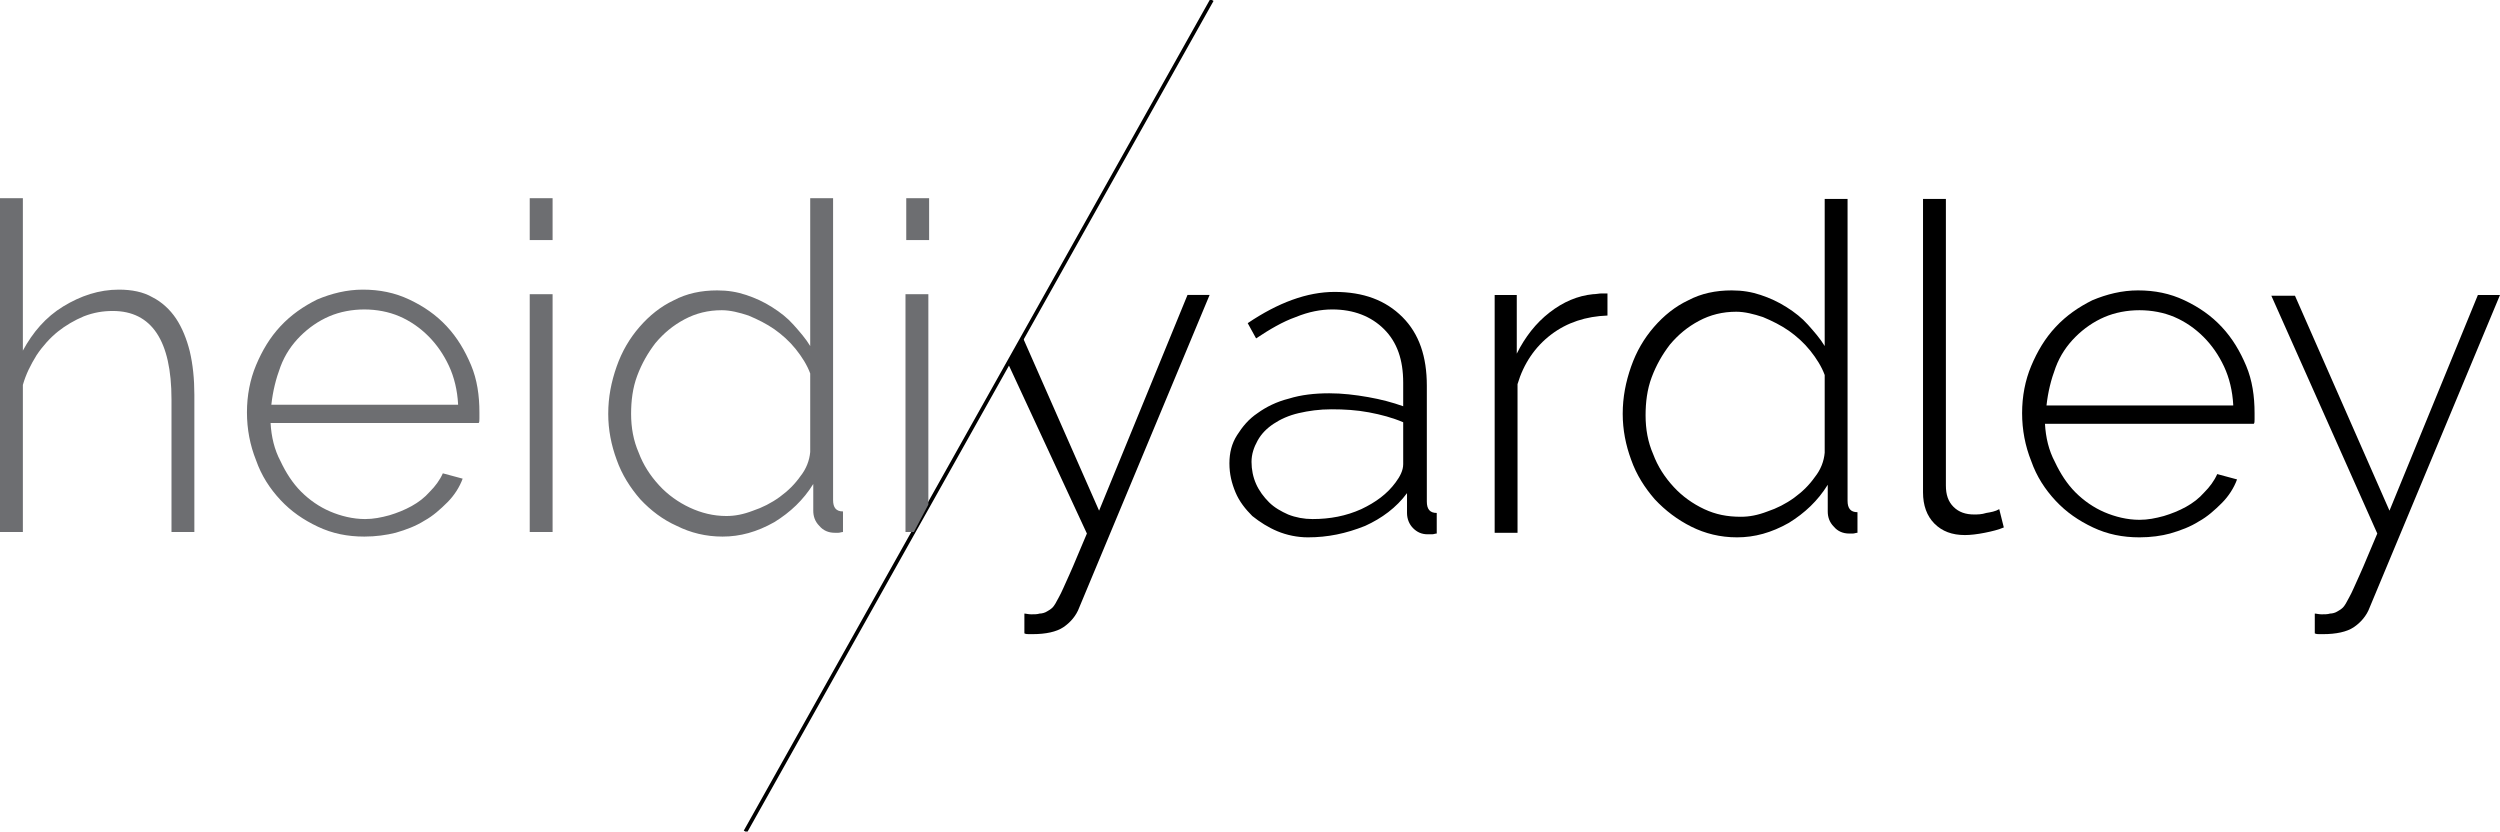
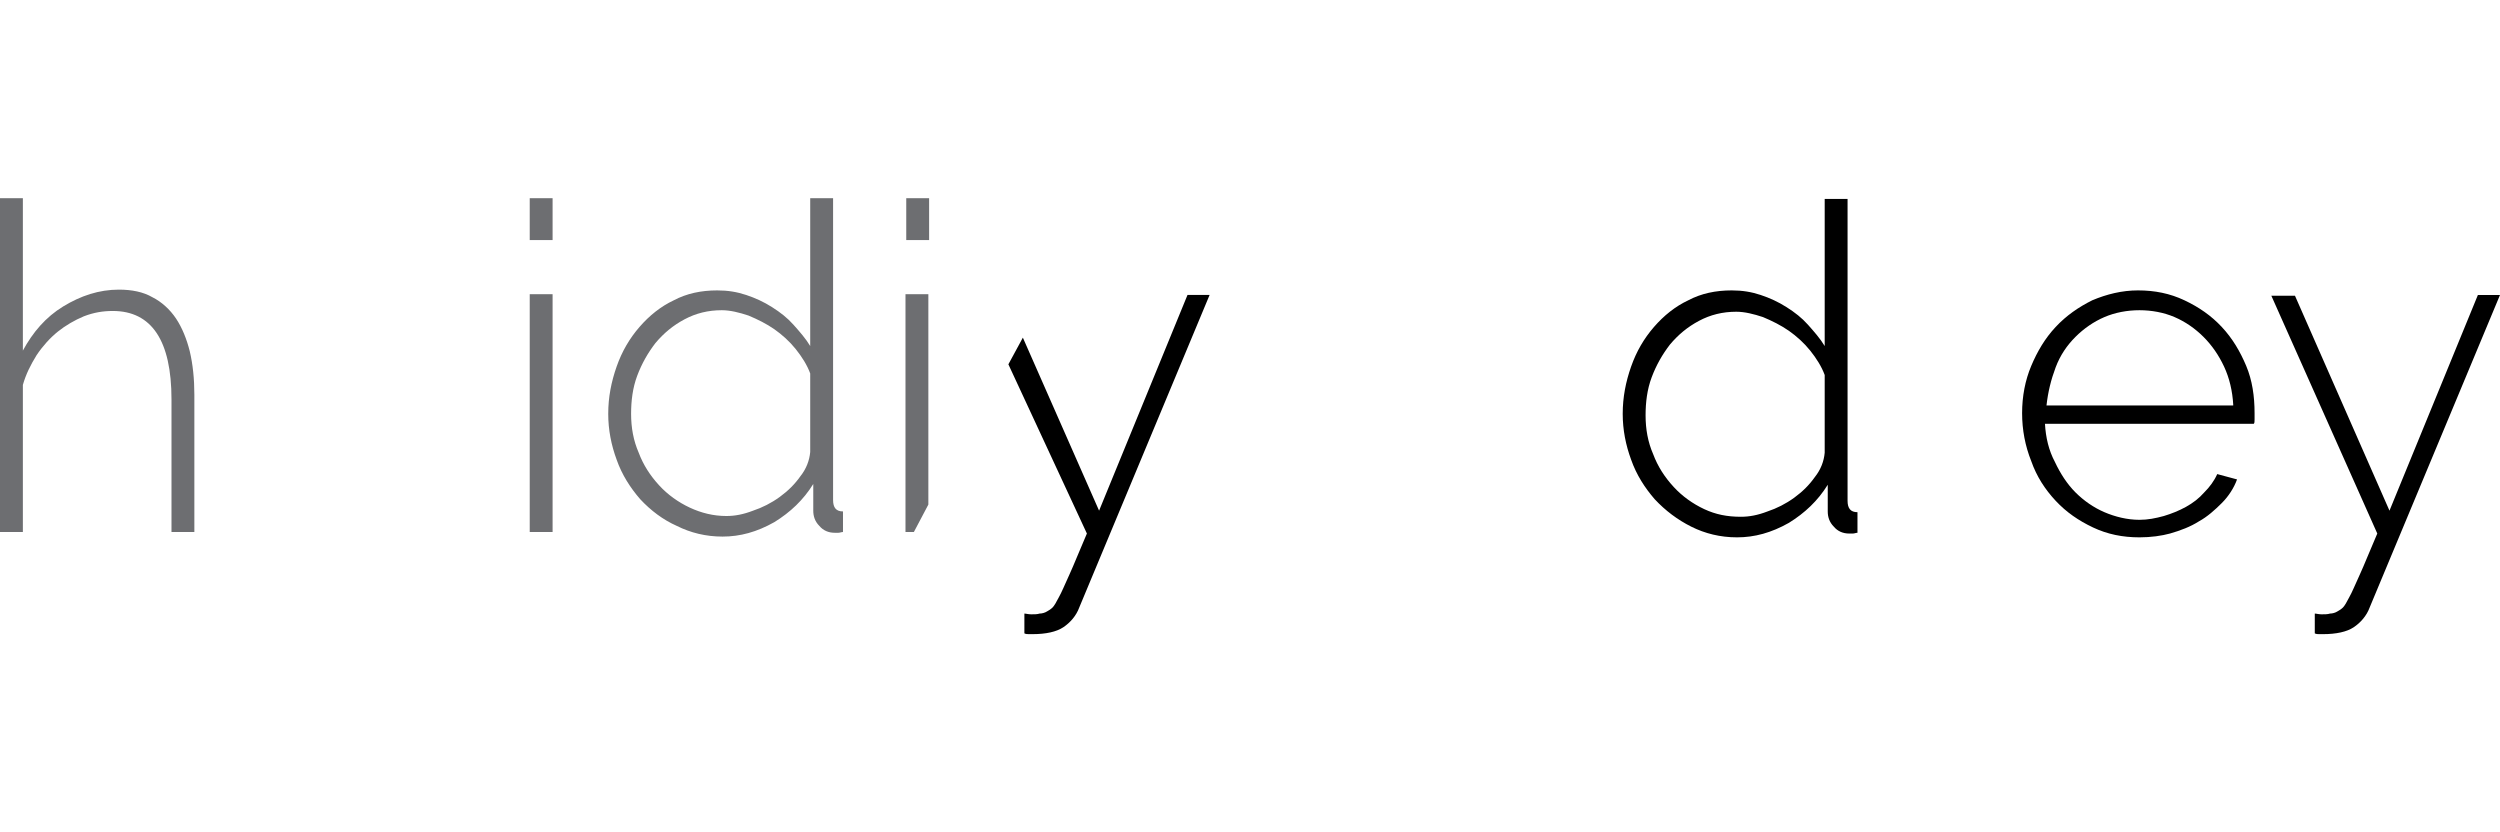
<svg xmlns="http://www.w3.org/2000/svg" version="1.1" id="Layer_1" x="0px" y="0px" viewBox="0 0 328 109.1" style="enable-background:new 0 0 328 109.1;" xml:space="preserve">
  <style type="text/css">
	.st0{stroke:#000000;stroke-width:0.5;stroke-miterlimit:10;}
	.st1{fill:#6D6E71;}
</style>
  <g>
-     <line class="st0" x1="97.8" y1="109.1" x2="159" y2="0" />
    <g>
      <g>
        <path class="st1" d="M25.5,69.8h-3V52.4c0-7.7-2.6-11.6-7.7-11.6c-1.3,0-2.5,0.2-3.8,0.7c-1.2,0.5-2.4,1.2-3.4,2s-2,1.9-2.8,3.1     C4,47.9,3.4,49.1,3,50.5v19.3H0V26h3v20c1.3-2.4,3-4.4,5.3-5.8c2.3-1.4,4.7-2.2,7.3-2.2c1.7,0,3.2,0.3,4.4,1     c1.2,0.6,2.3,1.6,3.1,2.8c0.8,1.2,1.4,2.7,1.8,4.3c0.4,1.7,0.6,3.6,0.6,5.7V69.8z" />
-         <path class="st1" d="M47.8,70.4c-2.2,0-4.2-0.4-6.1-1.3c-1.9-0.9-3.5-2-4.9-3.5s-2.5-3.2-3.2-5.2c-0.8-2-1.2-4.1-1.2-6.3     c0-2.2,0.4-4.3,1.2-6.2c0.8-1.9,1.8-3.6,3.2-5.1c1.4-1.5,3-2.6,4.8-3.5c1.9-0.8,3.9-1.3,6-1.3c2.2,0,4.2,0.4,6.1,1.3     c1.9,0.9,3.5,2,4.9,3.5c1.4,1.5,2.4,3.2,3.2,5.1c0.8,1.9,1.1,4,1.1,6.2c0,0.2,0,0.5,0,0.8s0,0.5-0.1,0.6H35.5     c0.1,1.8,0.5,3.5,1.3,5c0.7,1.5,1.6,2.9,2.7,4c1.1,1.1,2.4,2,3.8,2.6c1.4,0.6,3,1,4.6,1c1.1,0,2.1-0.2,3.2-0.5     c1-0.3,2-0.7,2.9-1.2c0.9-0.5,1.7-1.1,2.4-1.9c0.7-0.7,1.3-1.5,1.7-2.4l2.6,0.7c-0.4,1.1-1.1,2.2-2,3.1c-0.9,0.9-1.9,1.8-3,2.4     c-1.1,0.7-2.4,1.2-3.8,1.6C50.7,70.2,49.3,70.4,47.8,70.4z M60.1,53c-0.1-1.8-0.5-3.5-1.2-5c-0.7-1.5-1.6-2.8-2.7-3.9     c-1.1-1.1-2.4-2-3.8-2.6c-1.4-0.6-3-0.9-4.6-0.9c-1.6,0-3.2,0.3-4.6,0.9c-1.4,0.6-2.7,1.5-3.8,2.6c-1.1,1.1-2,2.4-2.6,4     s-1,3.2-1.2,5H60.1z" />
        <path class="st1" d="M69.5,31.5V26h3v5.5H69.5z M69.5,69.8V38.6h3v31.2H69.5z" />
        <path class="st1" d="M94.8,70.4c-2.2,0-4.2-0.5-6-1.4C87,68.2,85.4,67,84,65.5c-1.3-1.5-2.4-3.2-3.1-5.2c-0.7-1.9-1.1-3.9-1.1-6     c0-2.2,0.4-4.2,1.1-6.2c0.7-2,1.7-3.7,3-5.2c1.3-1.5,2.8-2.7,4.5-3.5c1.7-0.9,3.6-1.3,5.7-1.3c1.4,0,2.6,0.2,3.8,0.6     c1.2,0.4,2.3,0.9,3.4,1.6s2,1.4,2.8,2.3c0.8,0.9,1.6,1.8,2.2,2.8V26h3v39.6c0,1,0.4,1.5,1.3,1.5v2.7c-0.2,0-0.4,0.1-0.6,0.1     c-0.2,0-0.3,0-0.5,0c-0.8,0-1.5-0.3-2-0.9c-0.6-0.6-0.8-1.3-0.8-2v-3.5c-1.3,2.1-3,3.7-5.1,5C99.3,69.8,97.1,70.4,94.8,70.4z      M95.3,67.7c1.1,0,2.2-0.2,3.5-0.7c1.2-0.4,2.4-1,3.5-1.8c1.1-0.8,2-1.7,2.7-2.7c0.8-1,1.2-2.1,1.3-3.2V49     c-0.4-1.1-1.1-2.2-1.9-3.2c-0.8-1-1.8-1.9-2.8-2.6c-1-0.7-2.2-1.3-3.4-1.8c-1.2-0.4-2.4-0.7-3.5-0.7c-1.8,0-3.4,0.4-4.9,1.2     c-1.5,0.8-2.7,1.8-3.8,3.1c-1,1.3-1.8,2.7-2.4,4.3c-0.6,1.6-0.8,3.3-0.8,5c0,1.8,0.3,3.5,1,5.1c0.6,1.6,1.5,3,2.7,4.3     c1.1,1.2,2.5,2.2,4,2.9S93.6,67.7,95.3,67.7z" />
        <path class="st1" d="M118.9,31.5V26h3v5.5H118.9z M119.9,69.8c-0.4,0-0.7,0-1.1,0V38.6h3c0,9.2,0,18.4,0,27.6" />
      </g>
    </g>
    <g>
      <path d="M134.4,80.5c0.2,0,0.5,0.1,0.9,0.1c0.4,0,0.8,0,1.1-0.1c0.3,0,0.7-0.1,1-0.3c0.2-0.1,0.5-0.3,0.7-0.5    c0.2-0.2,0.5-0.7,0.8-1.3c0.4-0.7,0.8-1.7,1.4-3c0.6-1.3,1.3-3.1,2.3-5.4l-10.3-22.2l1.9-3.5l10,22.7l11.6-28.3h2.9l-17.1,41    c-0.4,1.1-1.2,2-2.1,2.6s-2.3,0.9-4,0.9c-0.2,0-0.3,0-0.5,0c-0.2,0-0.4,0-0.6-0.1V80.5z" />
-       <path d="M171.6,70.5c-1.4,0-2.8-0.3-4-0.8c-1.2-0.5-2.3-1.2-3.3-2c-0.9-0.9-1.7-1.9-2.2-3.1c-0.5-1.2-0.8-2.4-0.8-3.8    c0-1.4,0.3-2.6,1-3.7s1.5-2.1,2.7-2.9c1.1-0.8,2.5-1.5,4.1-1.9c1.6-0.5,3.4-0.7,5.3-0.7c1.7,0,3.4,0.2,5.1,0.5    c1.7,0.3,3.2,0.7,4.6,1.2v-3.1c0-3-0.8-5.3-2.5-7c-1.7-1.7-4-2.6-6.8-2.6c-1.5,0-3.1,0.3-4.8,1c-1.7,0.6-3.4,1.6-5.2,2.8l-1.1-2    c4-2.7,7.8-4.1,11.4-4.1c3.8,0,6.7,1.1,8.9,3.3c2.2,2.2,3.2,5.2,3.2,9v15.2c0,1,0.4,1.5,1.3,1.5v2.7c-0.2,0-0.4,0.1-0.6,0.1    s-0.4,0-0.6,0c-0.8,0-1.4-0.3-1.9-0.8c-0.5-0.5-0.8-1.2-0.8-2v-2.6c-1.4,1.9-3.3,3.3-5.5,4.3C176.6,70,174.2,70.5,171.6,70.5z     M172.2,68.1c2.3,0,4.4-0.4,6.4-1.3c1.9-0.9,3.4-2,4.5-3.5c0.6-0.8,1-1.6,1-2.4v-5.5c-1.4-0.6-2.9-1-4.5-1.3    c-1.6-0.3-3.2-0.4-4.9-0.4c-1.6,0-3,0.2-4.3,0.5c-1.3,0.3-2.4,0.8-3.3,1.4c-0.9,0.6-1.6,1.3-2.1,2.2c-0.5,0.9-0.8,1.8-0.8,2.8    c0,1,0.2,2,0.6,2.9c0.4,0.9,1,1.7,1.7,2.4c0.7,0.7,1.6,1.2,2.5,1.6C170,67.9,171.1,68.1,172.2,68.1z" />
-       <path d="M210.9,41.4c-2.8,0.1-5.3,0.9-7.4,2.5c-2.1,1.6-3.6,3.8-4.4,6.5v19.5h-3V38.7h2.9v7.7c1.1-2.2,2.5-4,4.3-5.4    c1.8-1.4,3.7-2.2,5.7-2.4c0.4,0,0.8-0.1,1.1-0.1c0.3,0,0.6,0,0.8,0V41.4z" />
      <path d="M227.9,70.5c-2.2,0-4.2-0.5-6-1.4c-1.8-0.9-3.4-2.1-4.8-3.6c-1.3-1.5-2.4-3.2-3.1-5.2c-0.7-1.9-1.1-3.9-1.1-6    c0-2.2,0.4-4.2,1.1-6.2c0.7-2,1.7-3.7,3-5.2c1.3-1.5,2.8-2.7,4.5-3.5c1.7-0.9,3.6-1.3,5.7-1.3c1.4,0,2.6,0.2,3.8,0.6    c1.2,0.4,2.3,0.9,3.4,1.6s2,1.4,2.8,2.3c0.8,0.9,1.6,1.8,2.2,2.8V26.1h3v39.6c0,1,0.4,1.5,1.3,1.5v2.7c-0.2,0-0.4,0.1-0.6,0.1    c-0.2,0-0.3,0-0.5,0c-0.8,0-1.5-0.3-2-0.9c-0.6-0.6-0.8-1.3-0.8-2v-3.5c-1.3,2.1-3,3.7-5.1,5C232.4,69.9,230.2,70.5,227.9,70.5z     M228.4,67.8c1.1,0,2.2-0.2,3.5-0.7c1.2-0.4,2.4-1,3.5-1.8c1.1-0.8,2-1.7,2.7-2.7c0.8-1,1.2-2.1,1.3-3.2V49.2    c-0.4-1.1-1.1-2.2-1.9-3.2c-0.8-1-1.8-1.9-2.8-2.6c-1-0.7-2.2-1.3-3.4-1.8c-1.2-0.4-2.4-0.7-3.5-0.7c-1.8,0-3.4,0.4-4.9,1.2    c-1.5,0.8-2.7,1.8-3.8,3.1c-1,1.3-1.8,2.7-2.4,4.3c-0.6,1.6-0.8,3.3-0.8,5c0,1.8,0.3,3.5,1,5.1c0.6,1.6,1.5,3,2.7,4.3    c1.1,1.2,2.5,2.2,4,2.9S226.6,67.8,228.4,67.8z" />
-       <path d="M252.2,26.1h3.1v37.6c0,1.2,0.3,2.1,1,2.8c0.7,0.7,1.6,1,2.7,1c0.4,0,1,0,1.6-0.2c0.6-0.1,1.2-0.2,1.7-0.5l0.6,2.4    c-0.7,0.3-1.5,0.5-2.5,0.7c-1,0.2-1.9,0.3-2.6,0.3c-1.7,0-3-0.5-4-1.5c-1-1-1.5-2.4-1.5-4.1V26.1z" />
      <path d="M280.7,70.5c-2.2,0-4.2-0.4-6.1-1.3c-1.9-0.9-3.5-2-4.9-3.5s-2.5-3.2-3.2-5.2c-0.8-2-1.2-4.1-1.2-6.3    c0-2.2,0.4-4.3,1.2-6.2c0.8-1.9,1.8-3.6,3.2-5.1c1.4-1.5,3-2.6,4.8-3.5c1.9-0.8,3.9-1.3,6-1.3c2.2,0,4.2,0.4,6.1,1.3    c1.9,0.9,3.5,2,4.9,3.5c1.4,1.5,2.4,3.2,3.2,5.1c0.8,1.9,1.1,4,1.1,6.2c0,0.2,0,0.5,0,0.8s0,0.5-0.1,0.6h-27.4    c0.1,1.8,0.5,3.5,1.3,5c0.7,1.5,1.6,2.9,2.7,4c1.1,1.1,2.4,2,3.8,2.6c1.4,0.6,3,1,4.6,1c1.1,0,2.1-0.2,3.2-0.5    c1-0.3,2-0.7,2.9-1.2c0.9-0.5,1.7-1.1,2.4-1.9c0.7-0.7,1.3-1.5,1.7-2.4l2.6,0.7c-0.4,1.1-1.1,2.2-2,3.1c-0.9,0.9-1.9,1.8-3,2.4    c-1.1,0.7-2.4,1.2-3.8,1.6C283.6,70.3,282.2,70.5,280.7,70.5z M293,53.1c-0.1-1.8-0.5-3.5-1.2-5c-0.7-1.5-1.6-2.8-2.7-3.9    c-1.1-1.1-2.4-2-3.8-2.6c-1.4-0.6-3-0.9-4.6-0.9c-1.6,0-3.2,0.3-4.6,0.9c-1.4,0.6-2.7,1.5-3.8,2.6c-1.1,1.1-2,2.4-2.6,4    s-1,3.2-1.2,5H293z" />
      <path d="M303.7,80.5c0.2,0,0.5,0.1,0.9,0.1c0.4,0,0.8,0,1.1-0.1c0.3,0,0.7-0.1,1-0.3c0.2-0.1,0.5-0.3,0.7-0.5    c0.2-0.2,0.5-0.7,0.8-1.3c0.4-0.7,0.8-1.7,1.4-3c0.6-1.3,1.3-3.1,2.3-5.4l-13.9-31.2h3.1L313.5,67l11.6-28.3h2.9l-17.1,41    c-0.4,1.1-1.2,2-2.1,2.6s-2.3,0.9-4,0.9c-0.2,0-0.3,0-0.5,0c-0.2,0-0.4,0-0.6-0.1V80.5z" />
    </g>
  </g>
</svg>